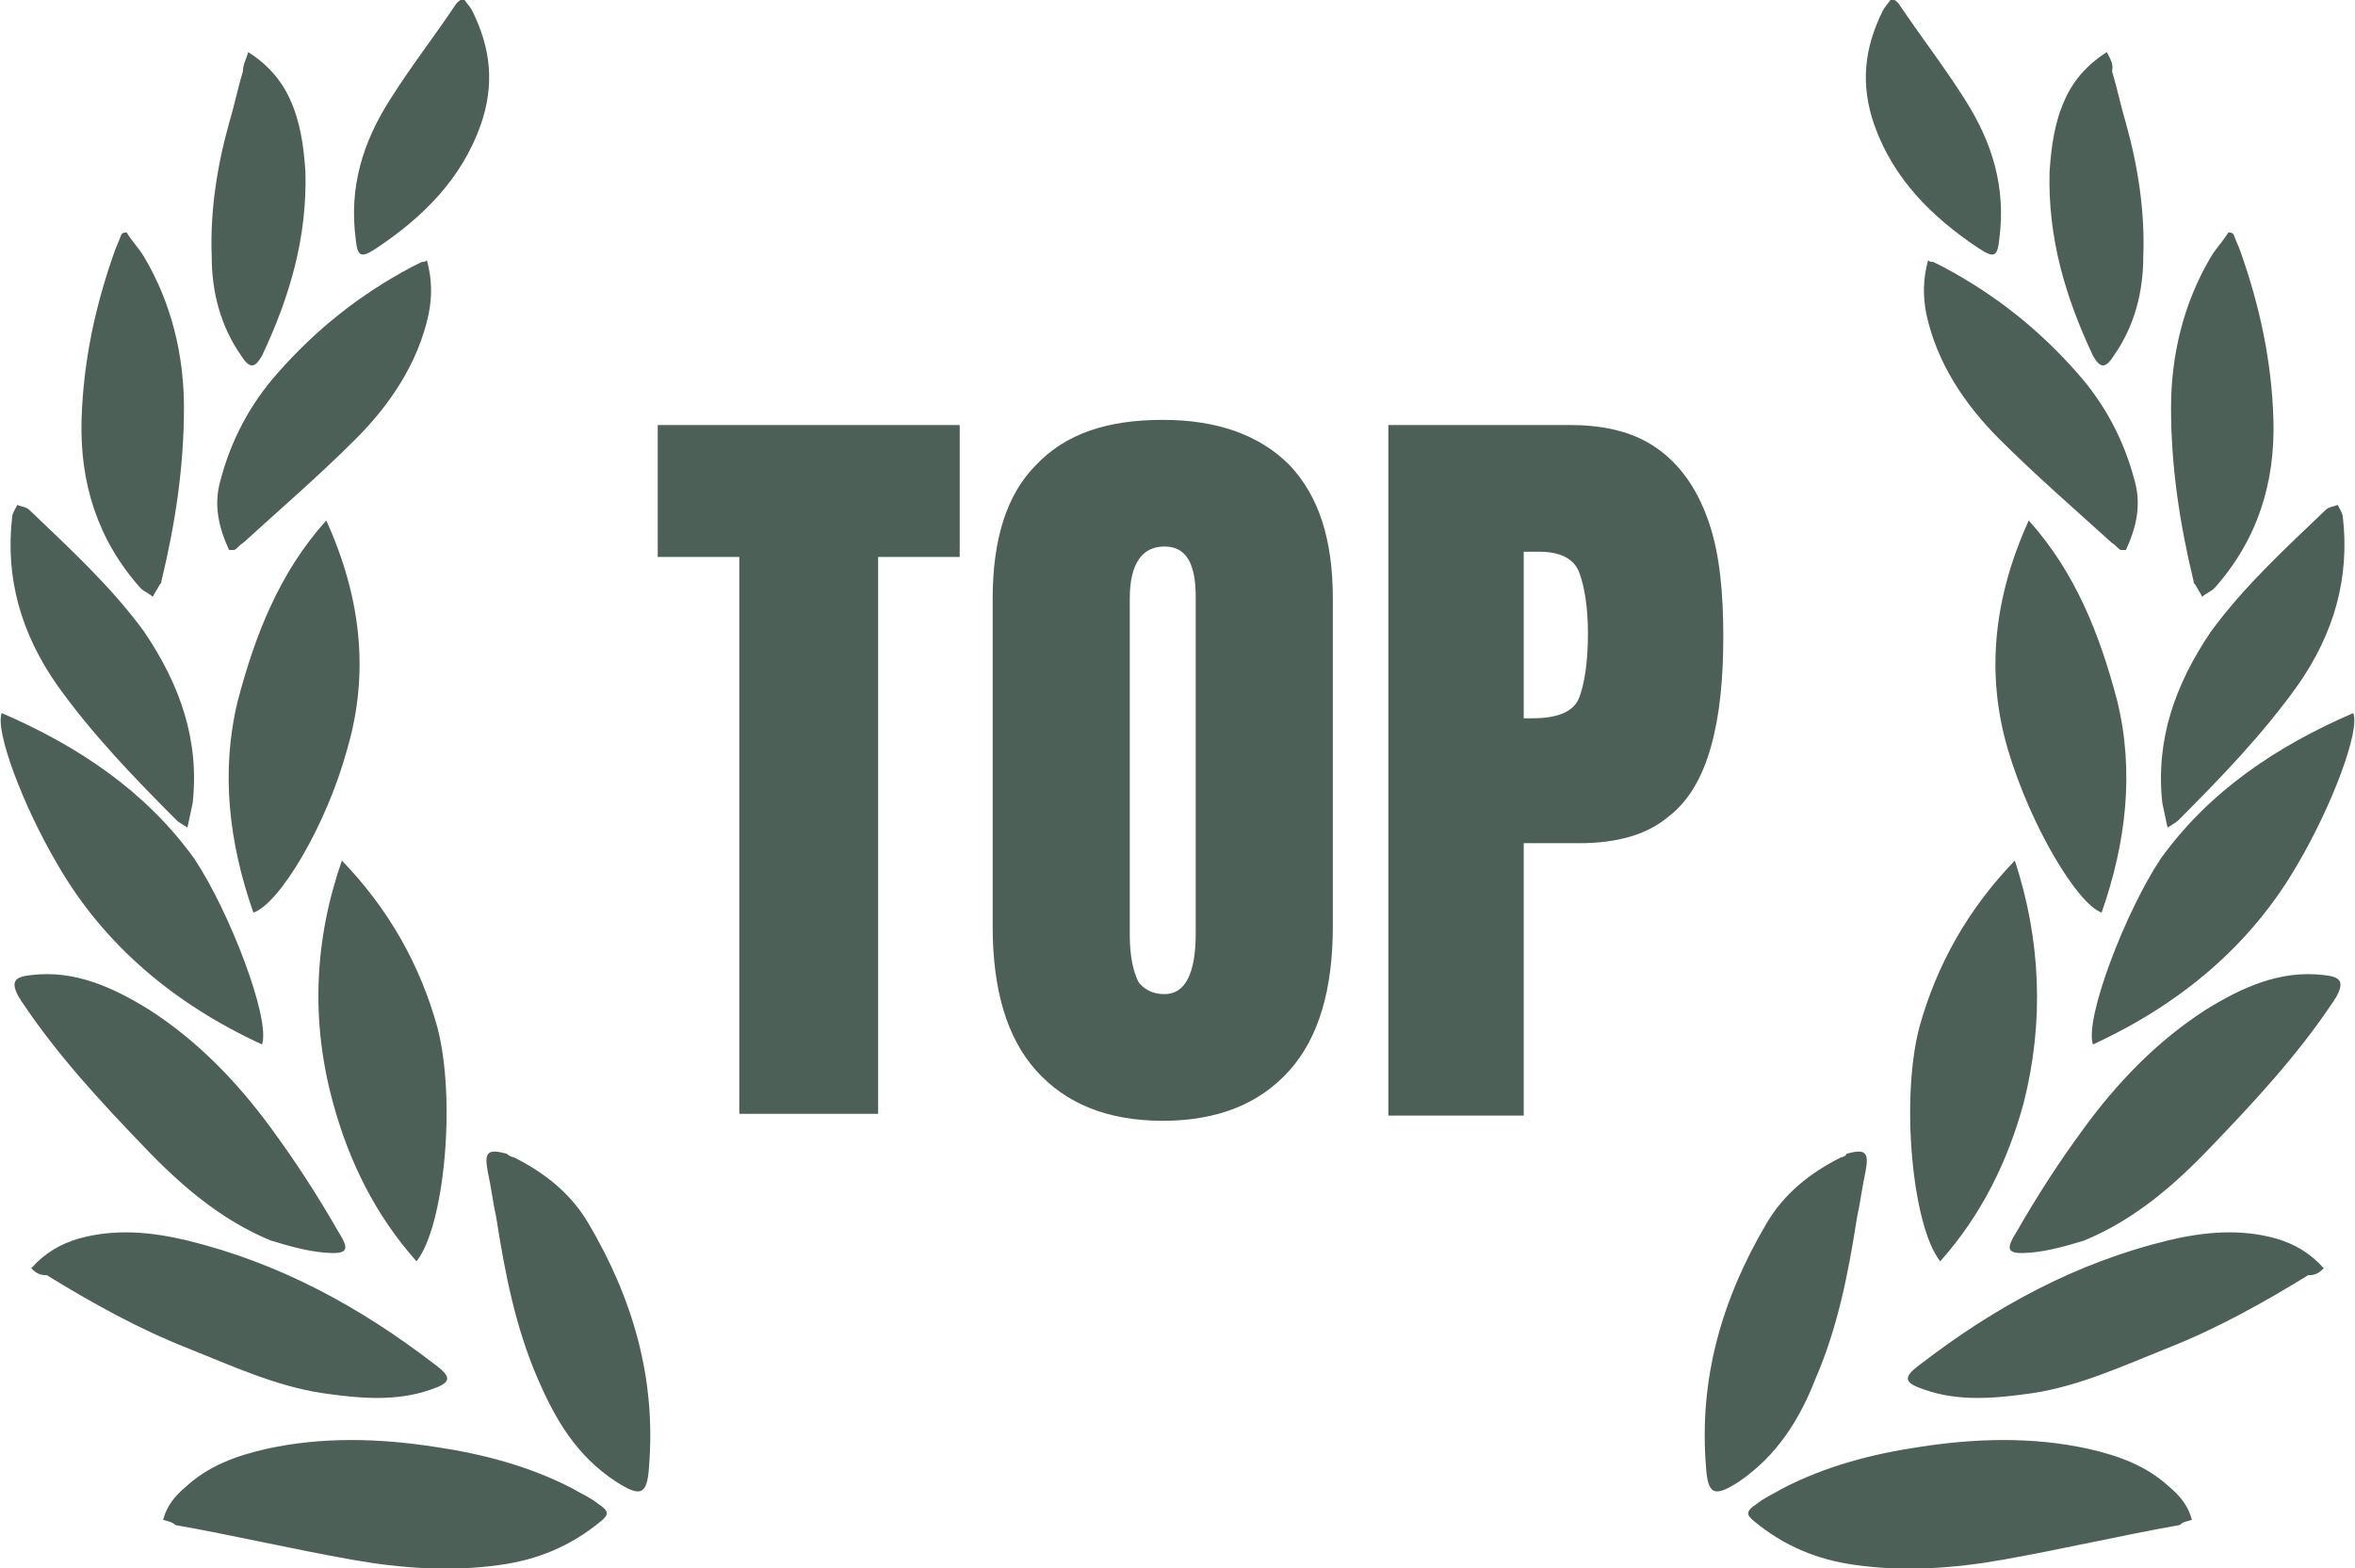
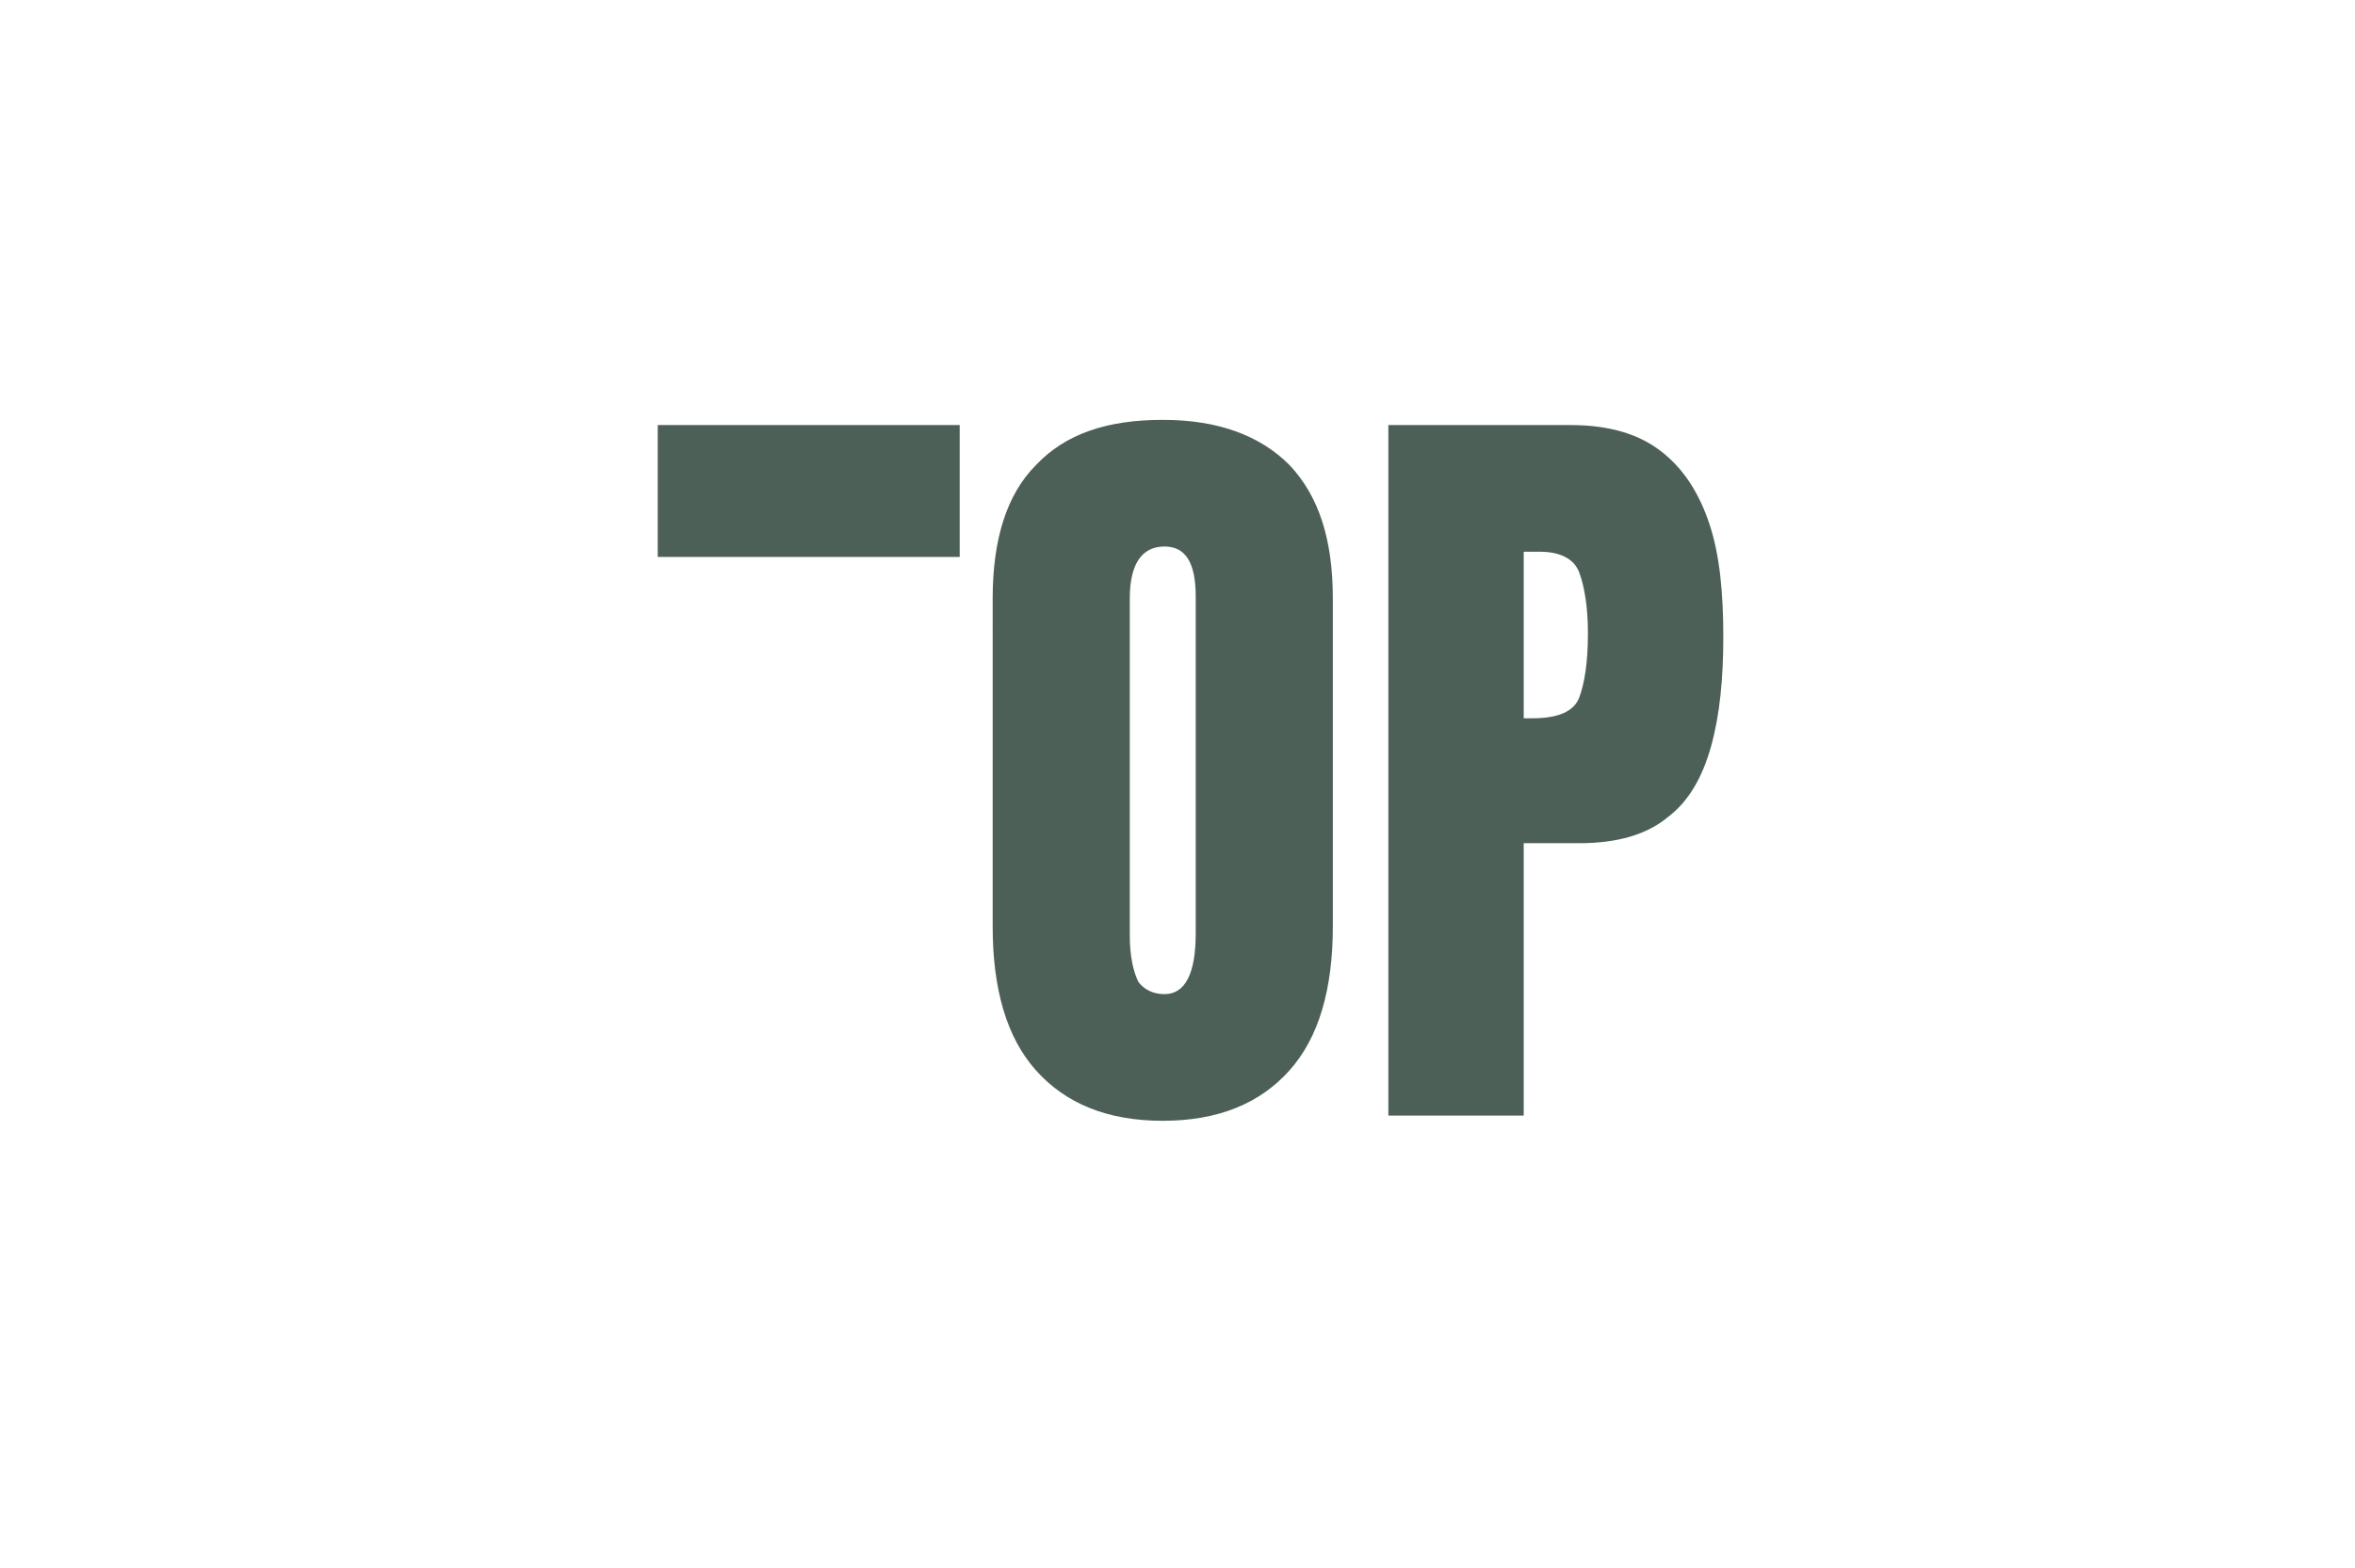
<svg xmlns="http://www.w3.org/2000/svg" viewBox="0 0 135.7 90.4" xml:space="preserve">
  <switch>
    <g>
-       <path fill="#4c6058" d="M126.3 87.6c-.2-.8-.7-1.4-1.3-1.9-1.3-1.2-2.9-1.8-4.7-2.2-3.2-.7-6.5-.6-9.7-.1-2.7.4-5.4 1.1-7.9 2.4-.5.3-1 .5-1.5.9-.6.4-.6.6-.1 1 1.7 1.4 3.6 2.2 5.8 2.5 2.8.4 5.7.2 8.5-.3 3.4-.6 6.8-1.4 10.2-2 .2-.2.4-.2.7-.3zm7.6-14.5c-.8-.9-1.7-1.4-2.7-1.7-2.1-.6-4.2-.4-6.3.1-5.3 1.3-9.9 3.8-14.2 7.1-1.1.8-1 1.1.2 1.5 2 .7 4.1.5 6.2.2 2.7-.4 5.3-1.6 7.8-2.6 2.8-1.1 5.5-2.6 8.1-4.2.4 0 .6-.1.9-.4zm-13.8-1.6c2.9-1.2 5.2-3.2 7.3-5.4 2.5-2.6 5-5.3 7-8.3.1-.1.1-.2.2-.3.5-.9.3-1.2-.7-1.3-2.5-.3-4.7.7-6.8 2-2.8 1.8-5.1 4.2-7 6.8-1.4 1.9-2.7 3.9-3.9 6-.7 1.1-.5 1.3.8 1.2 1.1-.1 2.1-.4 3.1-.7zm-4-21.9c-2.7 2.8-4.5 6-5.5 9.6-1.1 4.2-.4 11.5 1.2 13.5 2.4-2.7 3.9-5.8 4.8-9.1 1.2-4.7 1-9.4-.5-14zm4.5 10.6c5-2.3 9.1-5.7 11.8-10.4 2-3.4 3.6-7.7 3.2-8.7-4.4 1.9-8.3 4.5-11.1 8.4-2 3-4.4 9.2-3.9 10.7zm.5-7.6c1.4-4 1.9-8.1.9-12.2-1-3.8-2.4-7.4-5.1-10.4-2 4.4-2.5 8.8-1.2 13.2s4 8.9 5.4 9.4zm-15 14.1c-1.8.9-3.3 2.1-4.3 3.8-2.6 4.4-3.9 9-3.5 14 .1 1.7.5 1.8 1.9.9 2.2-1.5 3.5-3.6 4.4-5.9 1.3-3 1.9-6.1 2.4-9.3.2-.9.3-1.8.5-2.7.2-1.1 0-1.3-1.1-1 0 .1-.2.2-.3.2zm16.4-35c.6-1.3.9-2.6.5-4-.6-2.3-1.7-4.4-3.3-6.2-2.2-2.5-4.7-4.5-7.7-6.1l-.6-.3c-.1 0-.2 0-.3-.1-.3 1.1-.3 2.1-.1 3.1.6 2.8 2.2 5.2 4.2 7.2 2.1 2.1 4.3 4 6.5 6 .2.1.3.3.5.4h.3zm5.9-18.3c-.3.5-.7.9-1 1.4-1.6 2.7-2.3 5.7-2.3 8.7 0 3.4.5 6.7 1.3 10 0 .1 0 .1.1.2.1.2.3.5.4.7.2-.2.5-.3.7-.5 2.5-2.8 3.5-6.1 3.4-9.7-.1-3.4-.8-6.6-1.9-9.7-.1-.3-.3-.7-.4-1-.1-.1-.2-.1-.3-.1zm-3.5 34.3c.3-.2.5-.3.6-.4 2.5-2.5 4.9-5 6.9-7.8 2.1-3 3-6.2 2.6-9.7 0-.2-.2-.5-.3-.7-.2.1-.5.1-.7.3-2.3 2.2-4.7 4.4-6.6 7-2.1 3.1-3.2 6.3-2.8 9.9.1.5.2.9.3 1.4zM121.4 3c-1.1.7-1.9 1.6-2.4 2.7-.6 1.3-.8 2.7-.9 4.2-.1 3.8.9 7.2 2.5 10.6.4.7.7.8 1.2 0 1.2-1.7 1.7-3.7 1.7-5.7.1-2.6-.3-5.2-1-7.7-.3-1-.5-2-.8-3 .1-.4-.1-.7-.3-1.1zM109-.1c-.2.3-.4.5-.5.7-1.1 2.2-1.3 4.3-.5 6.6 1.1 3.1 3.3 5.3 6 7.1.9.6 1.1.5 1.2-.5.4-3-.4-5.6-2-8.1-1.2-1.9-2.6-3.7-3.8-5.5-.1-.1-.2-.2-.4-.3zM9.4 87.6c.2-.8.7-1.4 1.3-1.9 1.3-1.2 2.9-1.8 4.7-2.2 3.2-.7 6.5-.6 9.7-.1 2.7.4 5.4 1.1 7.9 2.4.5.3 1 .5 1.5.9.6.4.6.6.1 1-1.7 1.4-3.6 2.2-5.8 2.5-2.8.4-5.7.2-8.5-.3-3.4-.6-6.8-1.4-10.2-2-.2-.2-.4-.2-.7-.3zM1.8 73.1c.8-.9 1.7-1.4 2.7-1.7 2.1-.6 4.2-.4 6.3.1 5.3 1.3 9.9 3.8 14.2 7.1 1.1.8 1 1.1-.2 1.5-2 .7-4.1.5-6.2.2-2.7-.4-5.3-1.6-7.8-2.6-2.8-1.1-5.5-2.6-8.1-4.2-.4 0-.6-.1-.9-.4zm13.8-1.6c-2.9-1.2-5.2-3.2-7.3-5.4-2.5-2.6-5-5.3-7-8.3-.1-.1-.1-.2-.2-.3-.5-.9-.3-1.2.7-1.3 2.5-.3 4.7.7 6.8 2 2.8 1.8 5.1 4.2 7 6.8 1.4 1.9 2.7 3.9 3.9 6 .7 1.1.5 1.3-.8 1.2-1.1-.1-2.1-.4-3.1-.7zm4.1-21.9c2.7 2.8 4.5 6 5.5 9.6 1.1 4.2.4 11.5-1.2 13.5-2.4-2.7-3.9-5.8-4.8-9.1-1.3-4.7-1.1-9.4.5-14zm-4.6 10.6c-5-2.3-9.1-5.7-11.8-10.4-2-3.4-3.6-7.7-3.2-8.7 4.4 1.9 8.3 4.5 11.1 8.4 2 3 4.4 9.2 3.9 10.7zm-.5-7.6c-1.4-4-1.9-8.1-.9-12.2 1-3.8 2.4-7.4 5.1-10.4 2 4.4 2.5 8.8 1.2 13.2-1.2 4.4-3.9 8.9-5.4 9.4zm15 14.1c1.8.9 3.3 2.1 4.3 3.8 2.6 4.4 3.9 9 3.5 14-.1 1.7-.5 1.8-1.9.9-2.3-1.5-3.5-3.6-4.5-5.9-1.3-3-1.9-6.1-2.4-9.3-.2-.9-.3-1.8-.5-2.7-.2-1.1 0-1.3 1.1-1 .1.1.3.2.4.2zm-16.4-35c-.6-1.3-.9-2.6-.5-4 .6-2.3 1.7-4.4 3.3-6.2 2.2-2.5 4.7-4.5 7.7-6.1l.6-.3c.1 0 .2 0 .3-.1.3 1.1.3 2.1.1 3.1-.6 2.8-2.2 5.2-4.2 7.2-2.1 2.1-4.3 4-6.5 6-.2.1-.3.3-.5.4h-.3zM7.3 13.4c.3.5.7.9 1 1.4 1.6 2.7 2.3 5.7 2.3 8.7 0 3.4-.5 6.7-1.3 10 0 .1 0 .1-.1.2-.1.2-.3.5-.4.7-.2-.2-.5-.3-.7-.5-2.5-2.8-3.5-6.1-3.4-9.7.1-3.4.8-6.6 1.9-9.7.1-.3.3-.7.4-1 .1-.1.2-.1.3-.1zm3.5 34.3c-.3-.2-.5-.3-.6-.4-2.5-2.5-4.9-5-6.9-7.8-2.1-3-3-6.2-2.6-9.7 0-.2.2-.5.3-.7.2.1.5.1.7.3 2.3 2.2 4.7 4.4 6.6 7 2.1 3.1 3.2 6.3 2.8 9.9-.1.5-.2.9-.3 1.4zM14.3 3c1.1.7 1.9 1.6 2.4 2.7.6 1.3.8 2.7.9 4.2.1 3.8-.9 7.2-2.5 10.6-.4.7-.7.8-1.2 0-1.2-1.7-1.7-3.7-1.7-5.7-.1-2.6.3-5.2 1-7.7.3-1 .5-2 .8-3 0-.4.2-.7.3-1.1zM26.7-.1c.2.3.4.5.5.7 1.1 2.2 1.3 4.3.5 6.6-1.1 3.1-3.3 5.3-6 7.1-.9.6-1.1.5-1.2-.5-.4-3 .4-5.6 2-8.1C23.7 3.8 25.1 2 26.3.2c.1-.1.2-.2.4-.3z" />
      <g fill="#4c6058">
-         <path d="M42.6 64.2V32.1h-4.7v-7.6h17.4v7.6h-4.7v32.1h-8zM67 64.6c-3.2 0-5.6-1-7.3-2.9-1.7-1.9-2.5-4.7-2.5-8.3V34.5c0-3.4.8-6 2.5-7.7 1.7-1.8 4.1-2.6 7.3-2.6s5.6.9 7.3 2.6c1.7 1.8 2.5 4.3 2.5 7.7v18.9c0 3.6-.8 6.4-2.5 8.3-1.7 1.9-4.1 2.9-7.3 2.9zm.1-7.3c1.2 0 1.8-1.2 1.8-3.5V34.4c0-2-.6-2.9-1.8-2.9-1.3 0-2 1-2 3v19.4c0 1.2.2 2.1.5 2.7.3.4.8.7 1.5.7zM80 64.2V24.5h10.5c2.2 0 3.9.5 5.2 1.5 1.3 1 2.2 2.4 2.8 4.2.6 1.8.8 4 .8 6.5 0 2.4-.2 4.5-.7 6.3-.5 1.8-1.3 3.2-2.5 4.1-1.2 1-2.9 1.5-5.1 1.5h-3.2v15.7H80zm7.8-22.8h.5c1.5 0 2.4-.4 2.7-1.2.3-.8.5-2 .5-3.7 0-1.5-.2-2.7-.5-3.5-.3-.8-1.1-1.2-2.3-1.2h-.9v9.6z" />
+         <path d="M42.6 64.2V32.1h-4.7v-7.6h17.4v7.6h-4.7h-8zM67 64.6c-3.2 0-5.6-1-7.3-2.9-1.7-1.9-2.5-4.7-2.5-8.3V34.5c0-3.4.8-6 2.5-7.7 1.7-1.8 4.1-2.6 7.3-2.6s5.6.9 7.3 2.6c1.7 1.8 2.5 4.3 2.5 7.7v18.9c0 3.6-.8 6.4-2.5 8.3-1.7 1.9-4.1 2.9-7.3 2.9zm.1-7.3c1.2 0 1.8-1.2 1.8-3.5V34.4c0-2-.6-2.9-1.8-2.9-1.3 0-2 1-2 3v19.4c0 1.2.2 2.1.5 2.7.3.4.8.7 1.5.7zM80 64.2V24.5h10.5c2.2 0 3.9.5 5.2 1.5 1.3 1 2.2 2.4 2.8 4.2.6 1.8.8 4 .8 6.5 0 2.4-.2 4.5-.7 6.3-.5 1.8-1.3 3.2-2.5 4.1-1.2 1-2.9 1.5-5.1 1.5h-3.2v15.7H80zm7.8-22.8h.5c1.5 0 2.4-.4 2.7-1.2.3-.8.5-2 .5-3.7 0-1.5-.2-2.7-.5-3.5-.3-.8-1.1-1.2-2.3-1.2h-.9v9.6z" />
      </g>
    </g>
  </switch>
</svg>